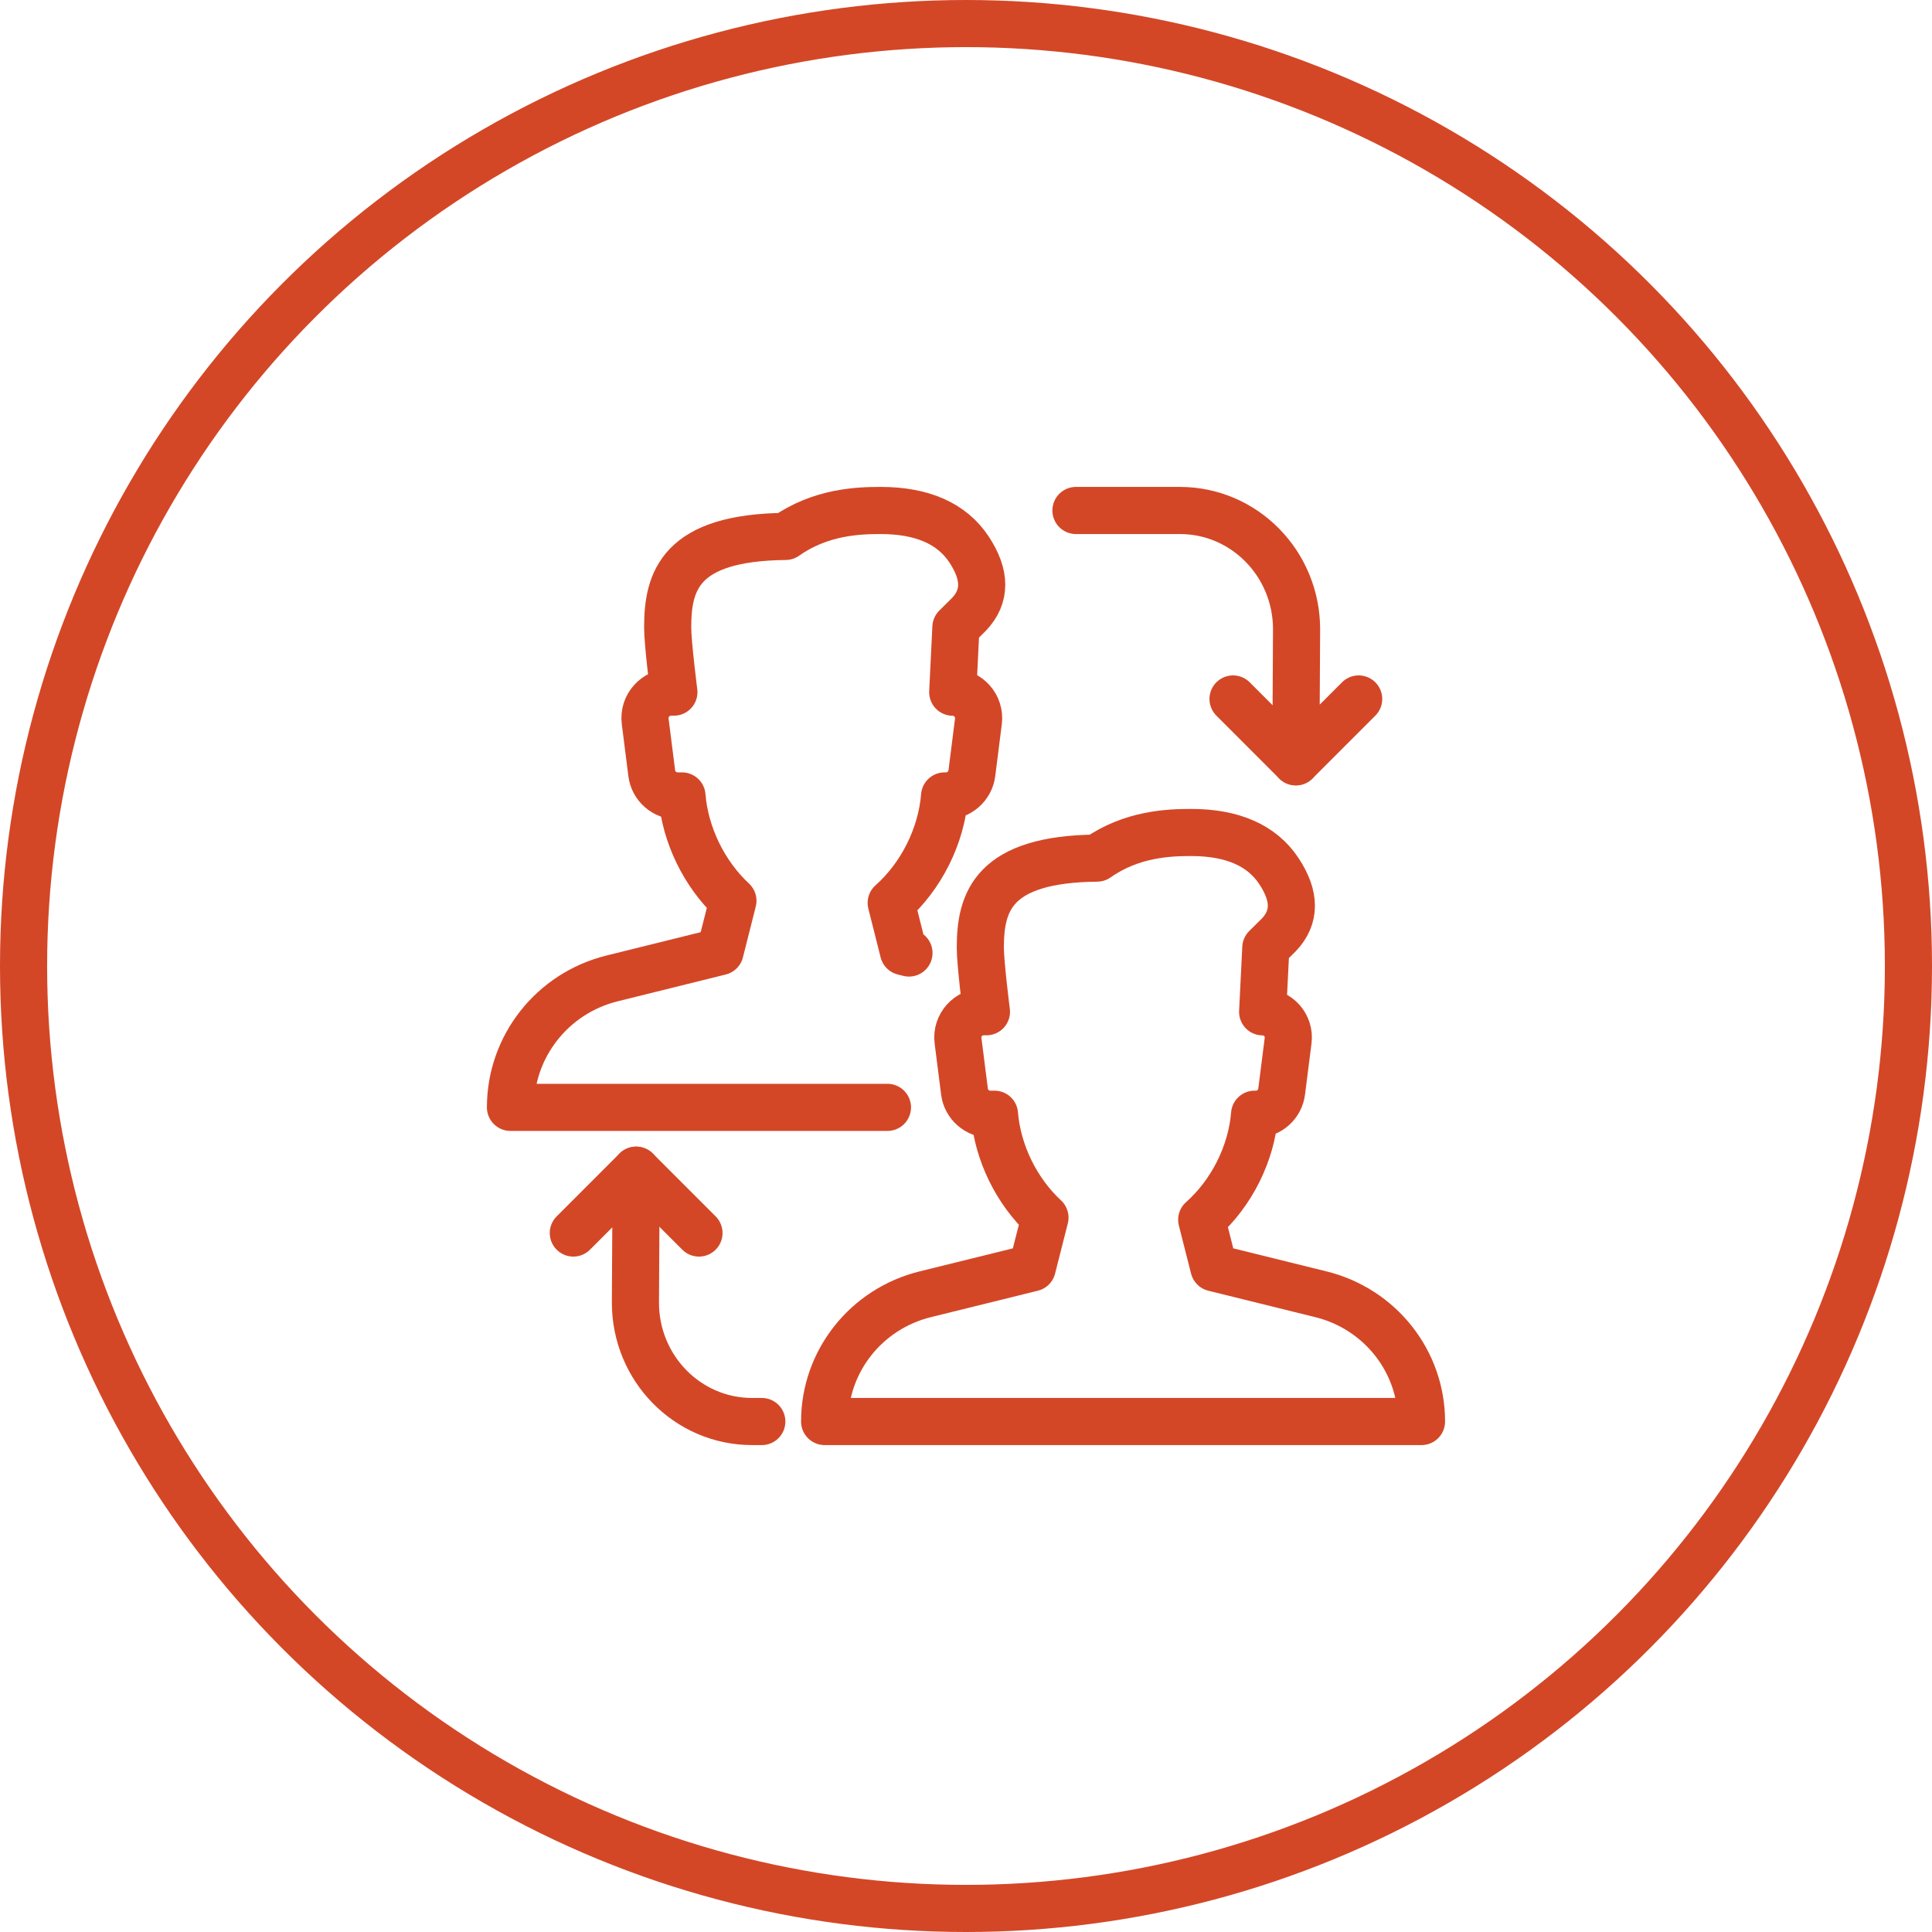
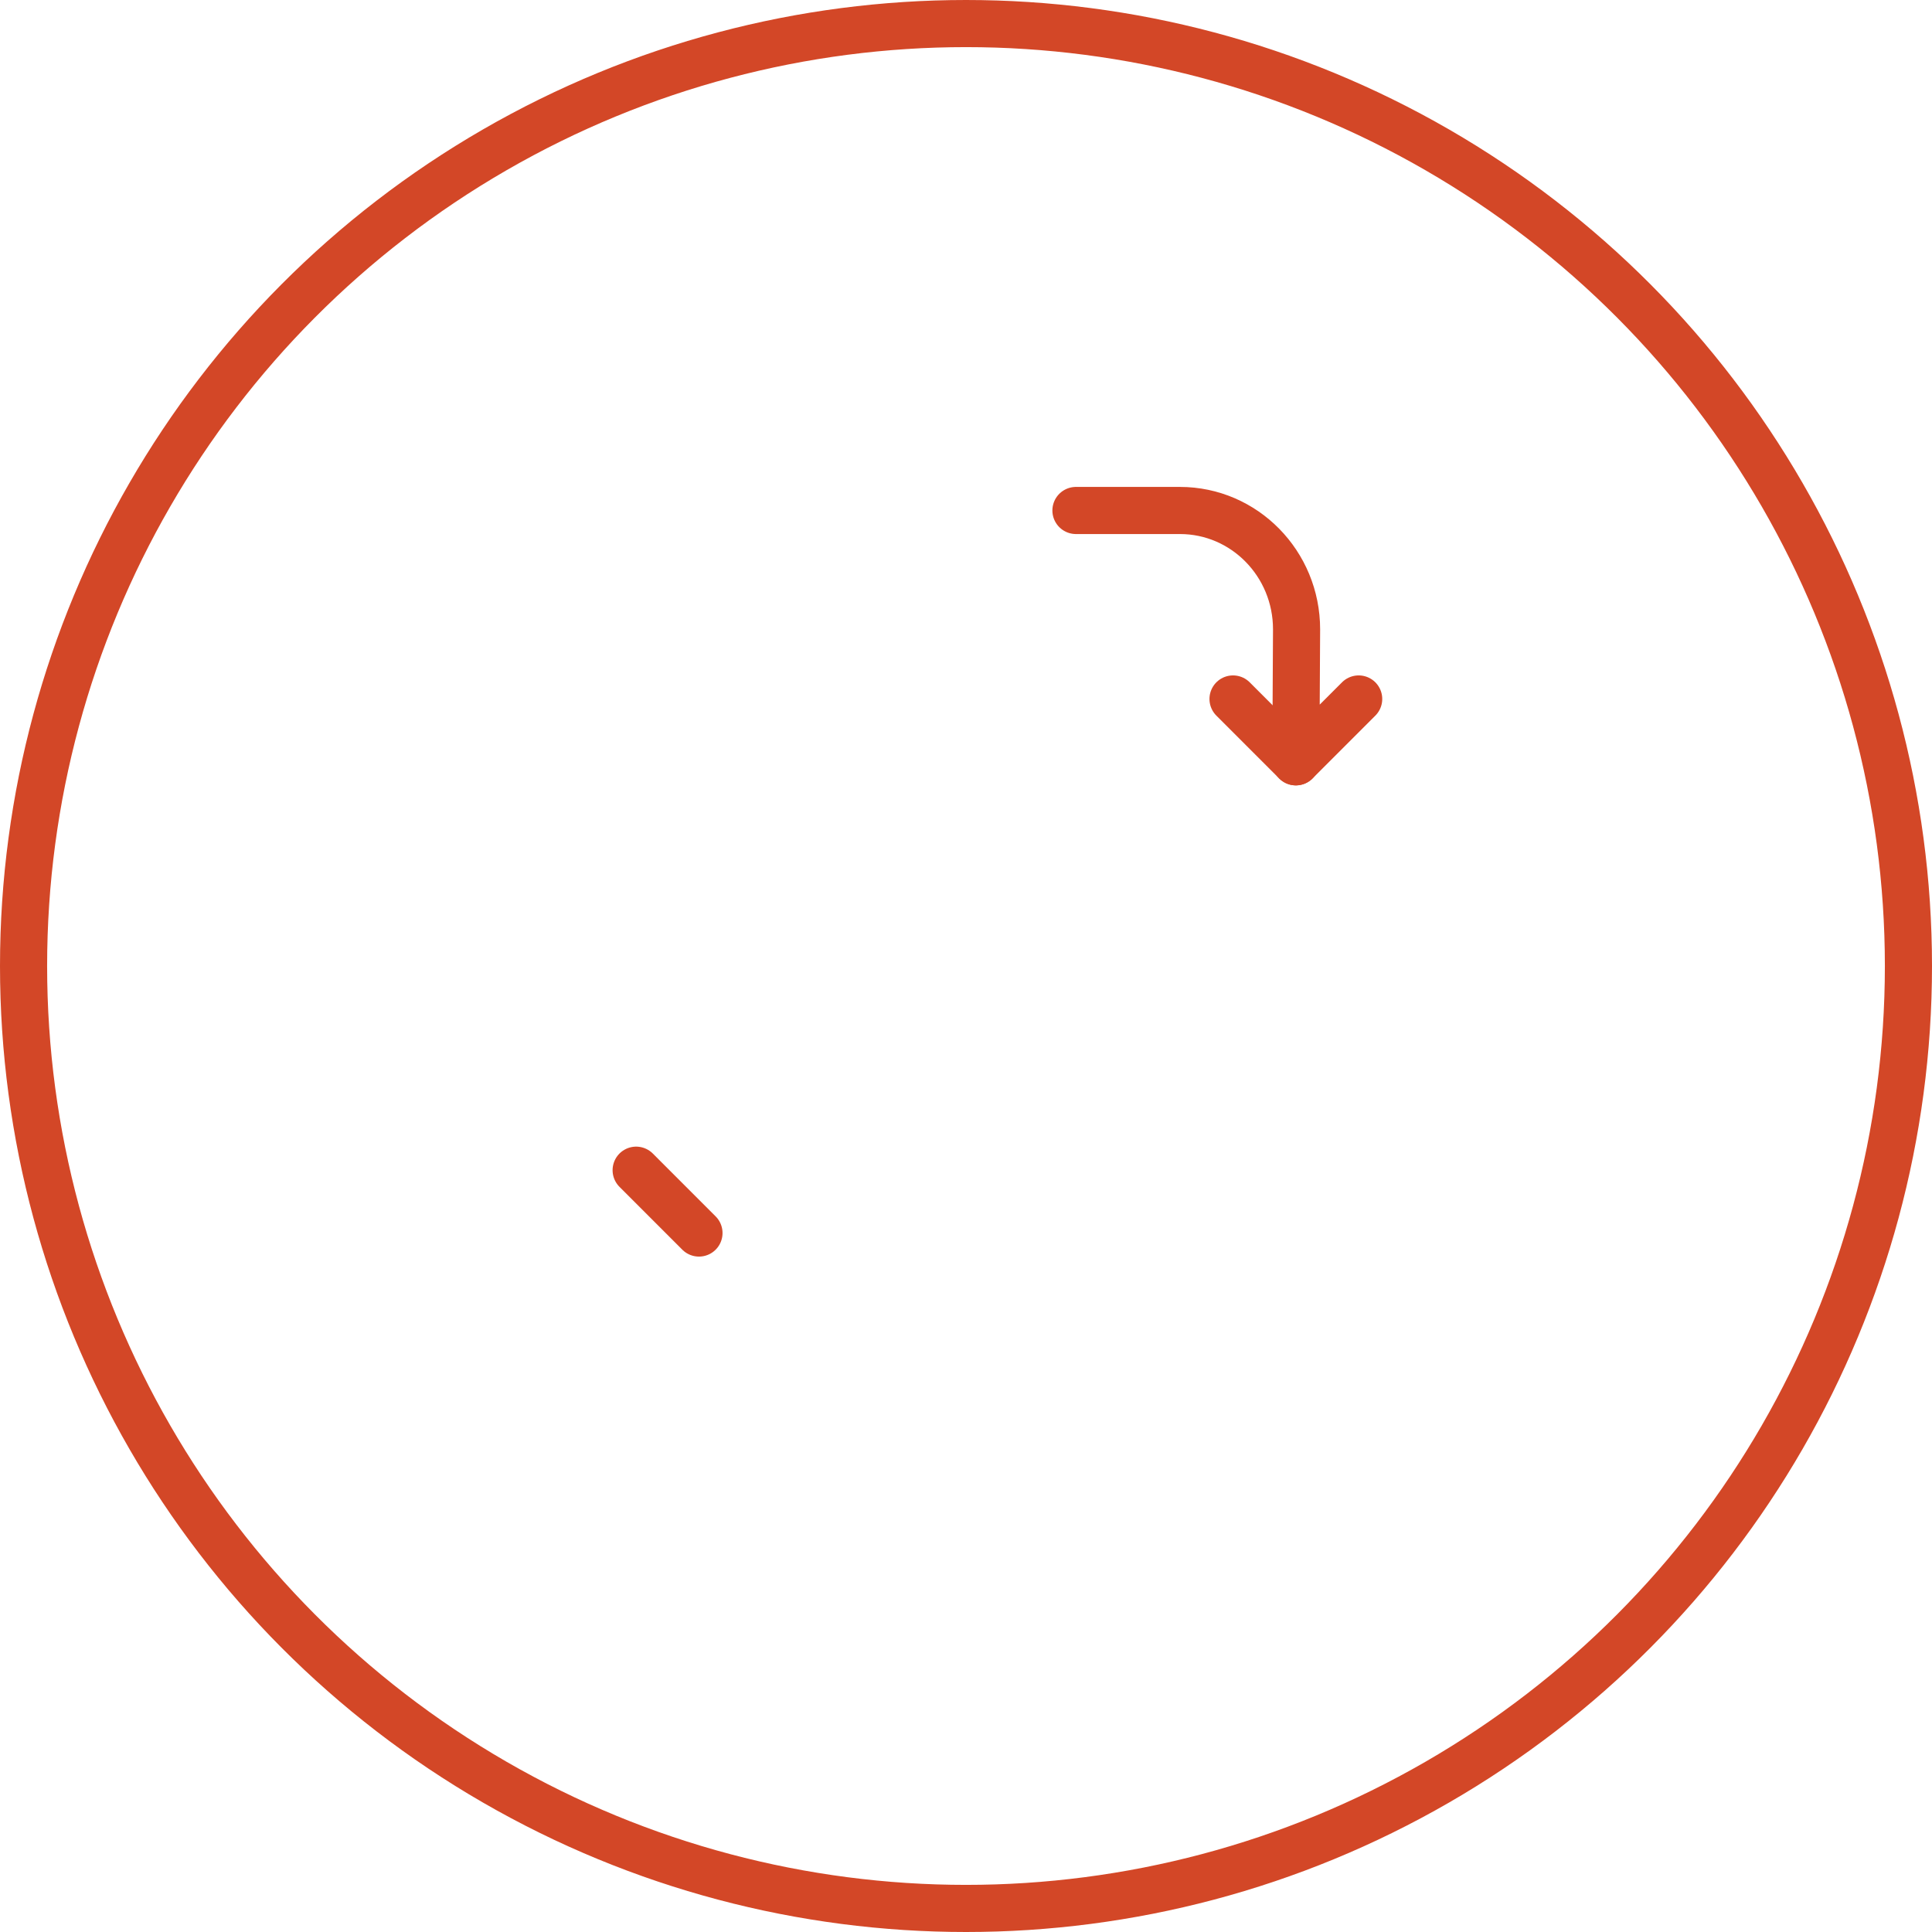
<svg xmlns="http://www.w3.org/2000/svg" width="164px" height="164px" viewBox="0 0 164 164" version="1.1">
  <title>icon-gets-sleep</title>
  <desc>Created with Sketch.</desc>
  <defs />
  <g id="Page-1" stroke="none" stroke-width="1" fill="none" fill-rule="evenodd">
    <g id="icon-gets-sleep" transform="translate(2, 2)" stroke="#D34727" stroke-width="4">
      <circle id="Oval" cx="80" cy="80" r="80" />
      <g id="Group" stroke-linecap="round" stroke-linejoin="round" transform="translate(41, 41)">
-         <path d="M34.159,37.898 L33.692,37.781 L32.65,33.642 C35.204,31.376 36.911,27.96 37.183,24.565 L37.292,24.565 C38.412,24.565 39.359,23.736 39.498,22.634 L40.055,18.229 C40.218,16.925 39.196,15.773 37.874,15.757 L38.143,10.248 L39.255,9.146 C40.692,7.626 40.692,5.816 39.255,3.637 C37.807,1.448 35.29,0.333 31.762,0.333 C29.895,0.333 26.658,0.432 23.684,2.536 C14.724,2.624 13.676,6.322 13.676,10.248 C13.676,11.629 14.204,15.752 14.204,15.752 L13.975,15.752 C12.636,15.752 11.599,16.914 11.767,18.229 L12.324,22.634 C12.46,23.736 13.407,24.565 14.53,24.565 L14.89,24.565 C15.156,27.869 16.775,31.194 19.215,33.464 L18.124,37.781 L8.959,40.053 C3.89,41.306 0.332,45.821 0.332,50.994 L0.332,51 L32.332,51" id="Stroke-1" />
-         <path d="M69.122,66.865 L60.045,64.622 L59.008,60.539 C61.538,58.299 63.229,54.931 63.498,51.582 L63.608,51.582 C64.717,51.582 65.653,50.763 65.792,49.675 L66.344,45.329 C66.506,44.038 65.496,42.905 64.181,42.891 L64.45,37.451 L65.549,36.363 C66.976,34.867 66.976,33.075 65.549,30.926 C64.117,28.769 61.621,27.667 58.128,27.667 C56.282,27.667 53.072,27.763 50.13,29.841 C41.256,29.926 40.216,33.579 40.216,37.451 C40.216,38.814 40.736,42.883 40.736,42.883 L40.512,42.883 C39.184,42.883 38.16,44.03 38.322,45.329 L38.874,49.675 C39.013,50.763 39.952,51.582 41.061,51.582 L41.418,51.582 C41.682,54.841 43.288,58.123 45.704,60.361 L44.621,64.622 L35.544,66.865 C30.522,68.102 27,72.555 27,77.662 L27,77.667 L77.666,77.667 L77.666,77.662 C77.666,72.555 74.144,68.102 69.122,66.865 Z" id="Stroke-3" />
        <path d="M48.333,0.333 L57.16,0.333 C62.629,0.333 67.061,4.848 67.061,10.419 L67,21.667 L72.333,16.333" id="Stroke-5" />
        <path d="M67,21.667 L61.667,16.333" id="Stroke-7" />
-         <path d="M21.667,77.667 L20.84,77.667 C15.371,77.667 10.939,73.152 10.939,67.581 L11,56.333 L5.667,61.667" id="Stroke-9" />
        <path d="M11,56.333 L16.333,61.667" id="Stroke-11" />
      </g>
    </g>
  </g>
</svg>